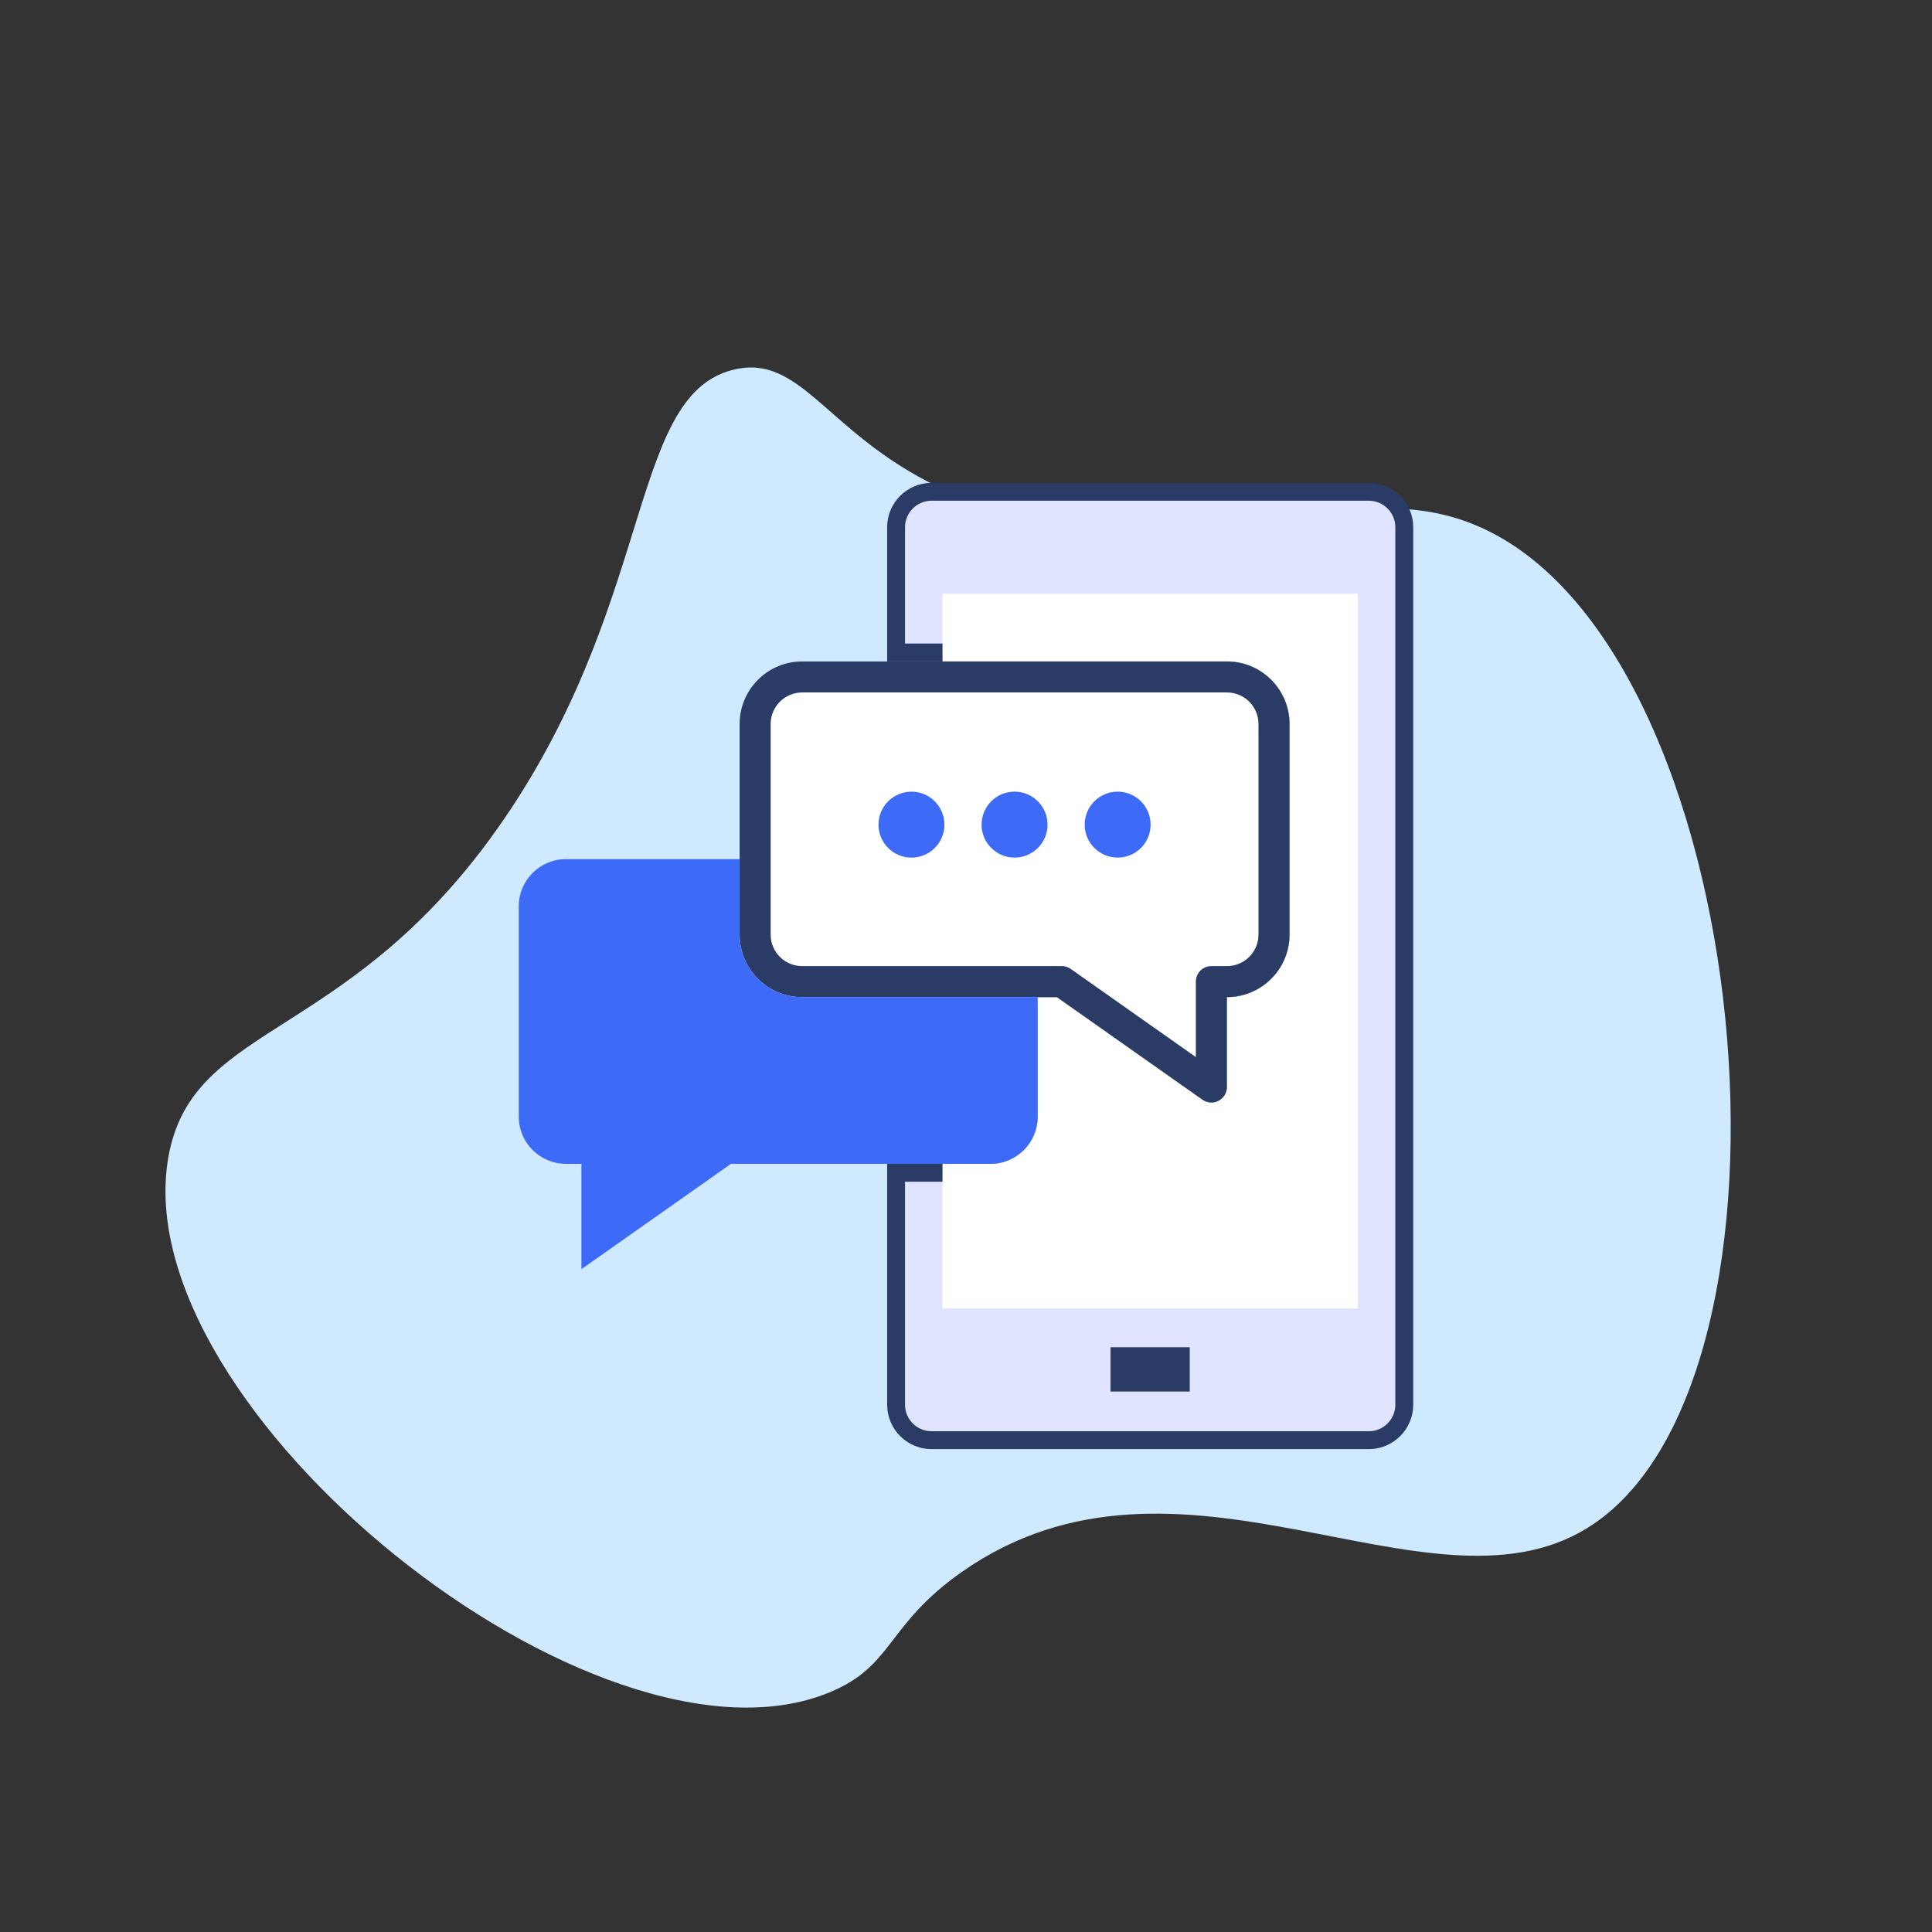
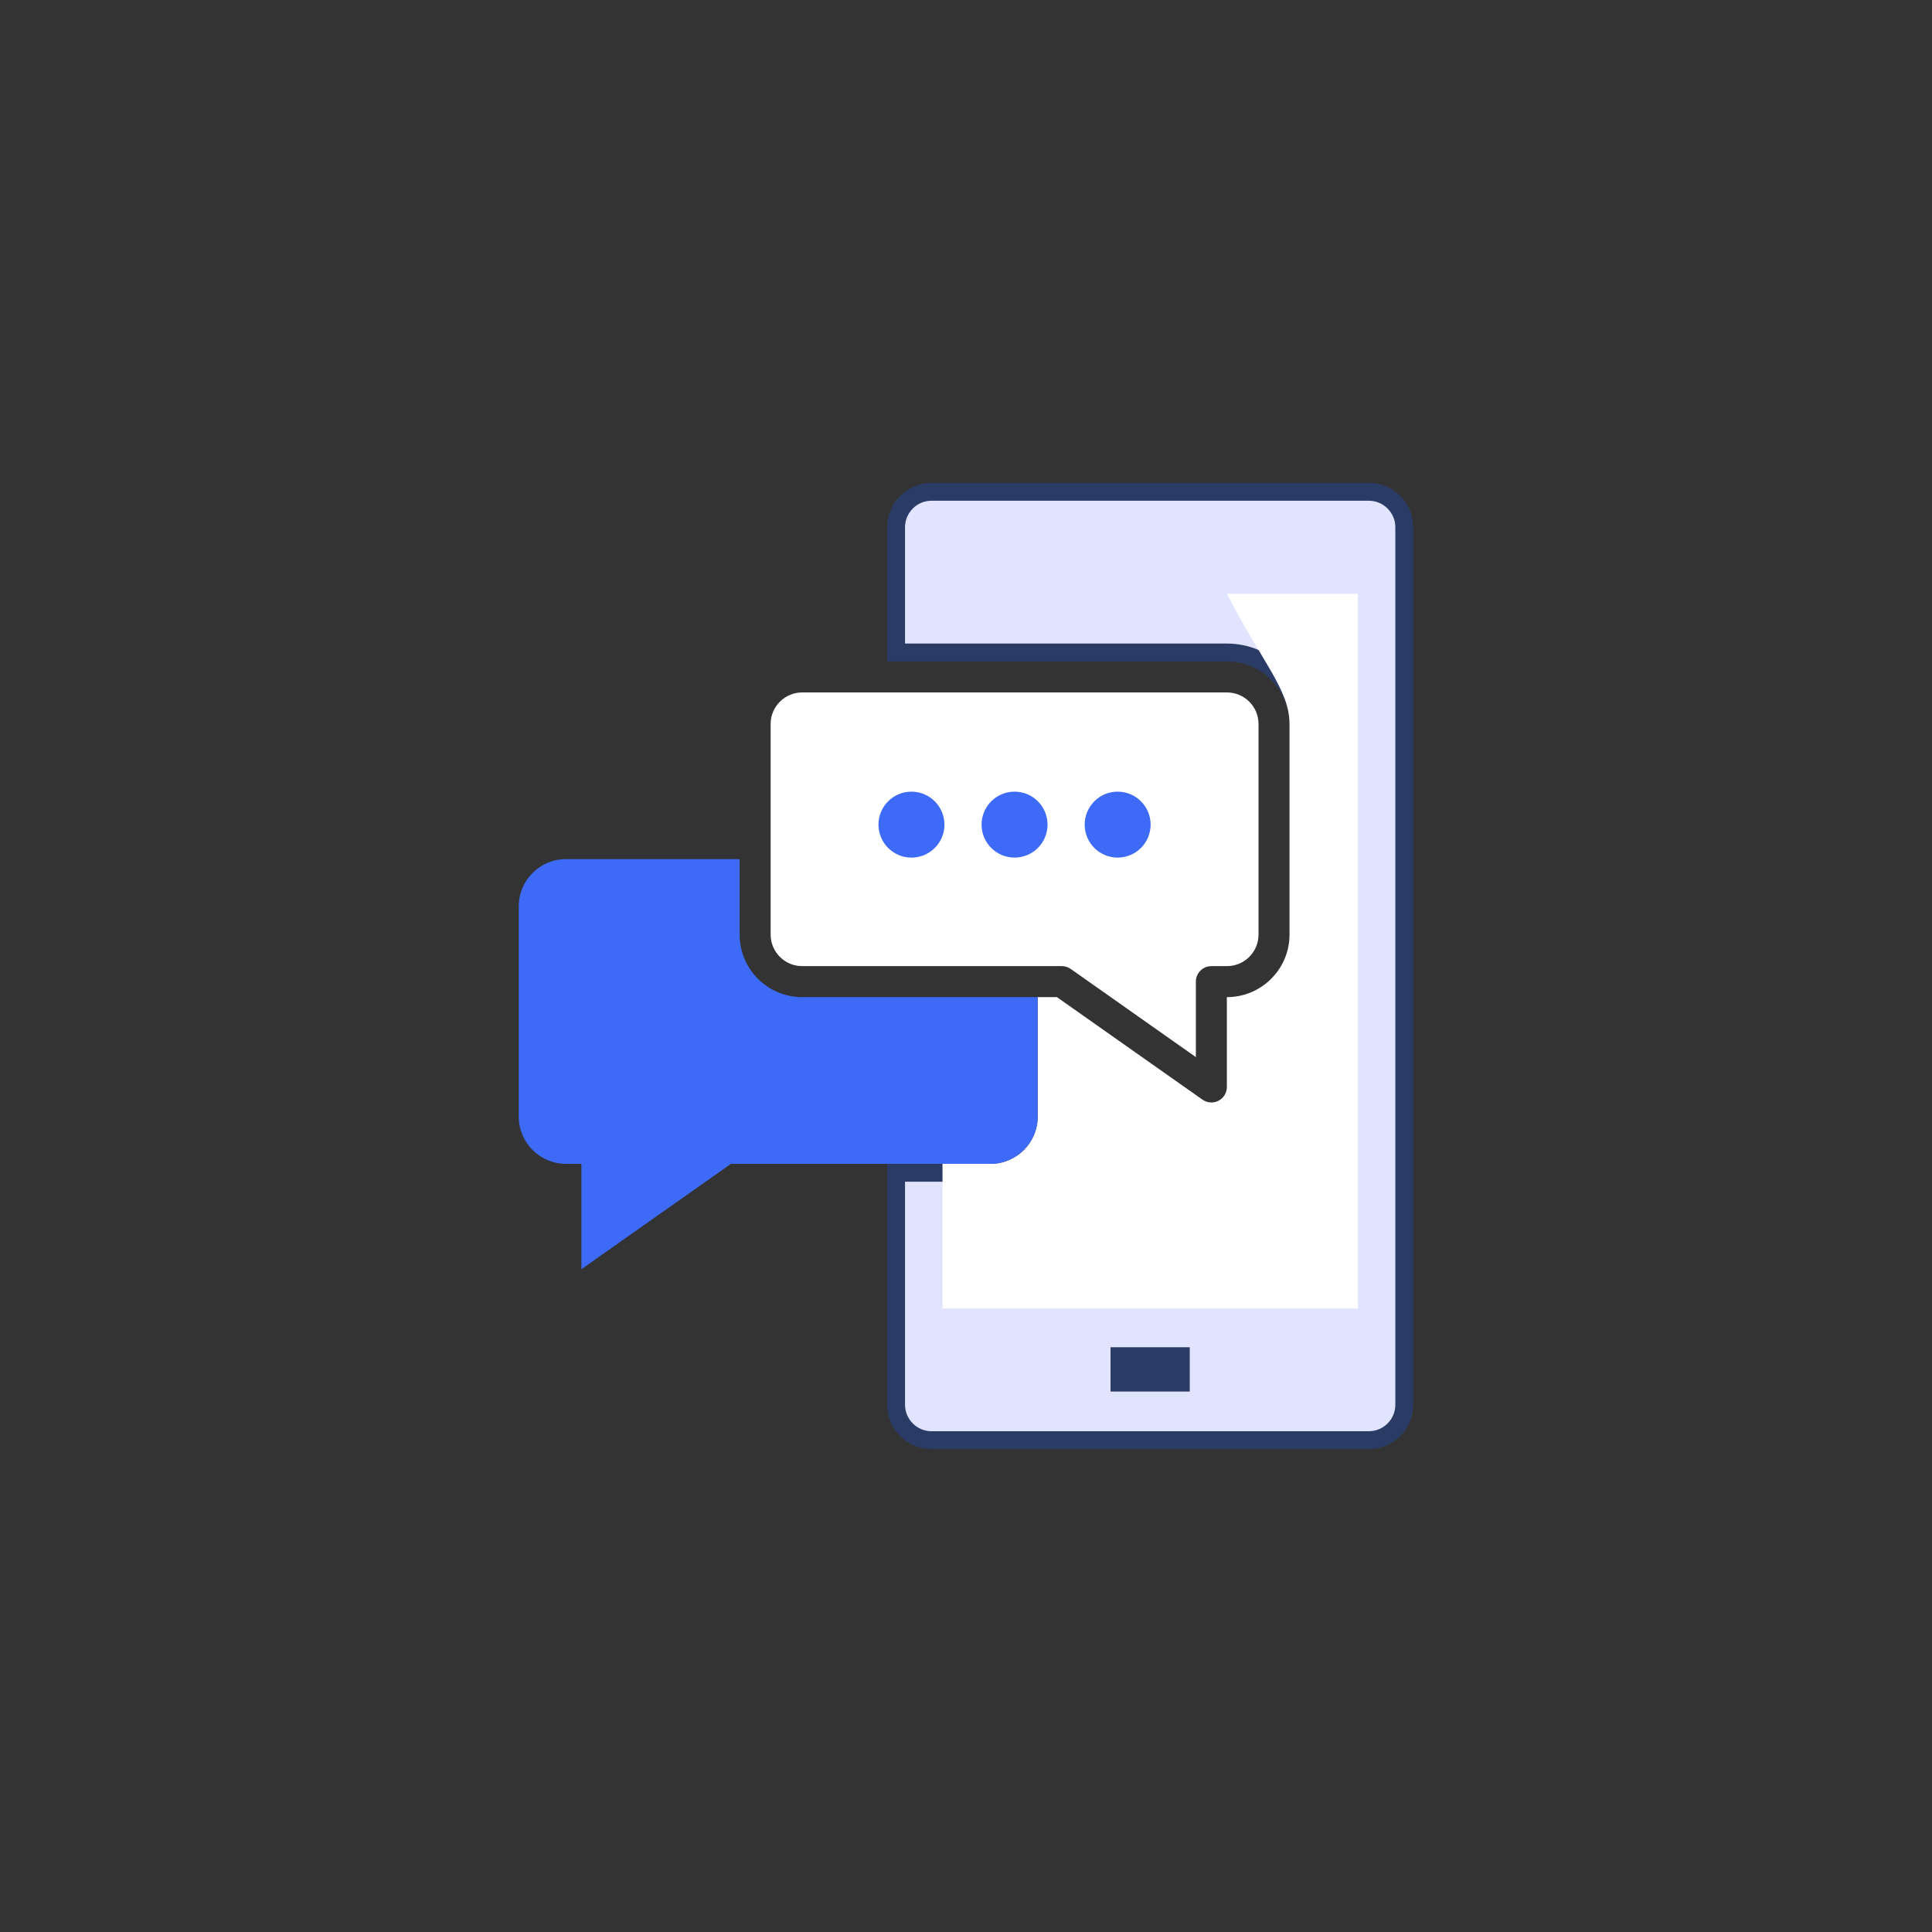
<svg xmlns="http://www.w3.org/2000/svg" width="108" height="108" viewBox="0 0 108 108" fill="none">
  <rect x="0" y="0" width="108" height="108" fill="#333333" stroke="none" />
-   <path d="M41.175 20.628C45.093 19.828 46.49 24.9 53.793 27.803C66.897 33.013 74.6 25.991 82.581 29.397C98.237 36.078 101.862 77.431 88.678 85.45C79.753 90.878 65.912 79.347 53.759 87.878C49.522 90.853 49.968 93.122 46.368 94.606C33.359 99.966 6.94 78.75 9.412 64.684C10.778 56.919 19.843 58.353 28.525 45.269C36.681 32.972 35.218 21.847 41.175 20.628Z" fill="#CFEAFF" />
  <path d="M68.589 36.475H50.092V29.468C50.092 28.383 50.982 27.492 52.068 27.492H76.524C77.61 27.492 78.5 28.383 78.5 29.468V78.53C78.5 79.616 77.61 80.506 76.524 80.506H52.068C50.983 80.506 50.092 79.616 50.092 78.53V65.558H55.378C57.1 65.558 58.507 64.15 58.507 62.429V56.24H58.923L66.93 61.88L66.93 61.88C67.165 62.046 67.44 62.129 67.717 62.129C67.931 62.129 68.147 62.08 68.347 61.975C68.8 61.74 69.083 61.273 69.083 60.763V56.21C71.055 55.965 72.585 54.281 72.585 52.245V40.47C72.585 38.267 70.792 36.475 68.589 36.475Z" fill="#E1E4FF" stroke="#2A3C65" />
  <path d="M66.508 75.312H62.08V77.788H66.508V75.312Z" fill="#2A3C65" />
  <path d="M68.589 38.708H44.841C43.87 38.708 43.079 39.499 43.079 40.47V52.245C43.079 53.217 43.87 54.007 44.841 54.007H59.356C59.535 54.007 59.709 54.062 59.855 54.165L66.85 59.093V54.874C66.85 54.395 67.238 54.007 67.717 54.007H68.589C69.561 54.007 70.352 53.217 70.352 52.245V40.47C70.352 39.499 69.561 38.708 68.589 38.708Z" fill="white" />
  <path d="M49.107 46.098C49.107 47.116 49.933 47.941 50.951 47.941C51.969 47.941 52.795 47.116 52.795 46.098C52.795 45.081 51.969 44.254 50.951 44.254C49.933 44.254 49.107 45.08 49.107 46.098Z" fill="#3E6AF8" />
  <path d="M54.871 46.098C54.871 47.115 55.697 47.94 56.714 47.94C57.733 47.94 58.558 47.115 58.558 46.098C58.558 45.08 57.733 44.254 56.714 44.254C55.697 44.253 54.871 45.08 54.871 46.098Z" fill="#3E6AF8" />
  <path d="M60.634 46.098C60.634 47.115 61.459 47.94 62.477 47.94C63.496 47.94 64.32 47.115 64.32 46.098C64.32 45.08 63.496 44.254 62.477 44.254C61.459 44.253 60.634 45.08 60.634 46.098Z" fill="#3E6AF8" />
-   <path d="M52.687 33.196V36.975H68.589C70.516 36.975 72.085 38.543 72.085 40.47V52.245C72.085 54.172 70.517 55.74 68.589 55.74H68.583V60.763C68.583 61.087 68.403 61.383 68.116 61.532C67.99 61.598 67.853 61.629 67.717 61.629C67.541 61.629 67.366 61.576 67.218 61.471L59.082 55.74H58.007V62.429C58.007 63.874 56.824 65.058 55.378 65.058H52.687V73.144H75.905V33.196H52.687Z" fill="white" />
-   <path d="M67.716 61.63C67.541 61.63 67.366 61.577 67.218 61.472L59.081 55.74H44.841C42.913 55.74 41.346 54.172 41.346 52.245V40.471C41.346 38.543 42.913 36.975 44.841 36.975H68.589C70.516 36.975 72.085 38.543 72.085 40.471V52.245C72.085 54.172 70.517 55.74 68.589 55.74H68.583V60.763C68.583 61.087 68.403 61.383 68.116 61.533C67.99 61.598 67.853 61.63 67.716 61.63ZM44.841 38.708C43.869 38.708 43.079 39.499 43.079 40.471V52.245C43.079 53.217 43.869 54.007 44.841 54.007H59.356C59.535 54.007 59.708 54.062 59.855 54.165L66.85 59.093V54.874C66.85 54.395 67.237 54.007 67.716 54.007H68.589C69.56 54.007 70.351 53.217 70.351 52.245V40.471C70.351 39.499 69.561 38.708 68.589 38.708H44.841Z" fill="#2A3C65" />
+   <path d="M52.687 33.196H68.589C70.516 36.975 72.085 38.543 72.085 40.47V52.245C72.085 54.172 70.517 55.74 68.589 55.74H68.583V60.763C68.583 61.087 68.403 61.383 68.116 61.532C67.99 61.598 67.853 61.629 67.717 61.629C67.541 61.629 67.366 61.576 67.218 61.471L59.082 55.74H58.007V62.429C58.007 63.874 56.824 65.058 55.378 65.058H52.687V73.144H75.905V33.196H52.687Z" fill="white" />
  <path d="M44.84 55.74C42.913 55.74 41.345 54.172 41.345 52.245V48.026H31.629C30.183 48.026 29 49.209 29 50.654V62.43C29 63.875 30.183 65.059 31.629 65.059H32.501V70.948L40.862 65.059H55.376C56.822 65.059 58.005 63.875 58.005 62.43V55.74H44.84Z" fill="#3E6AF8" />
</svg>